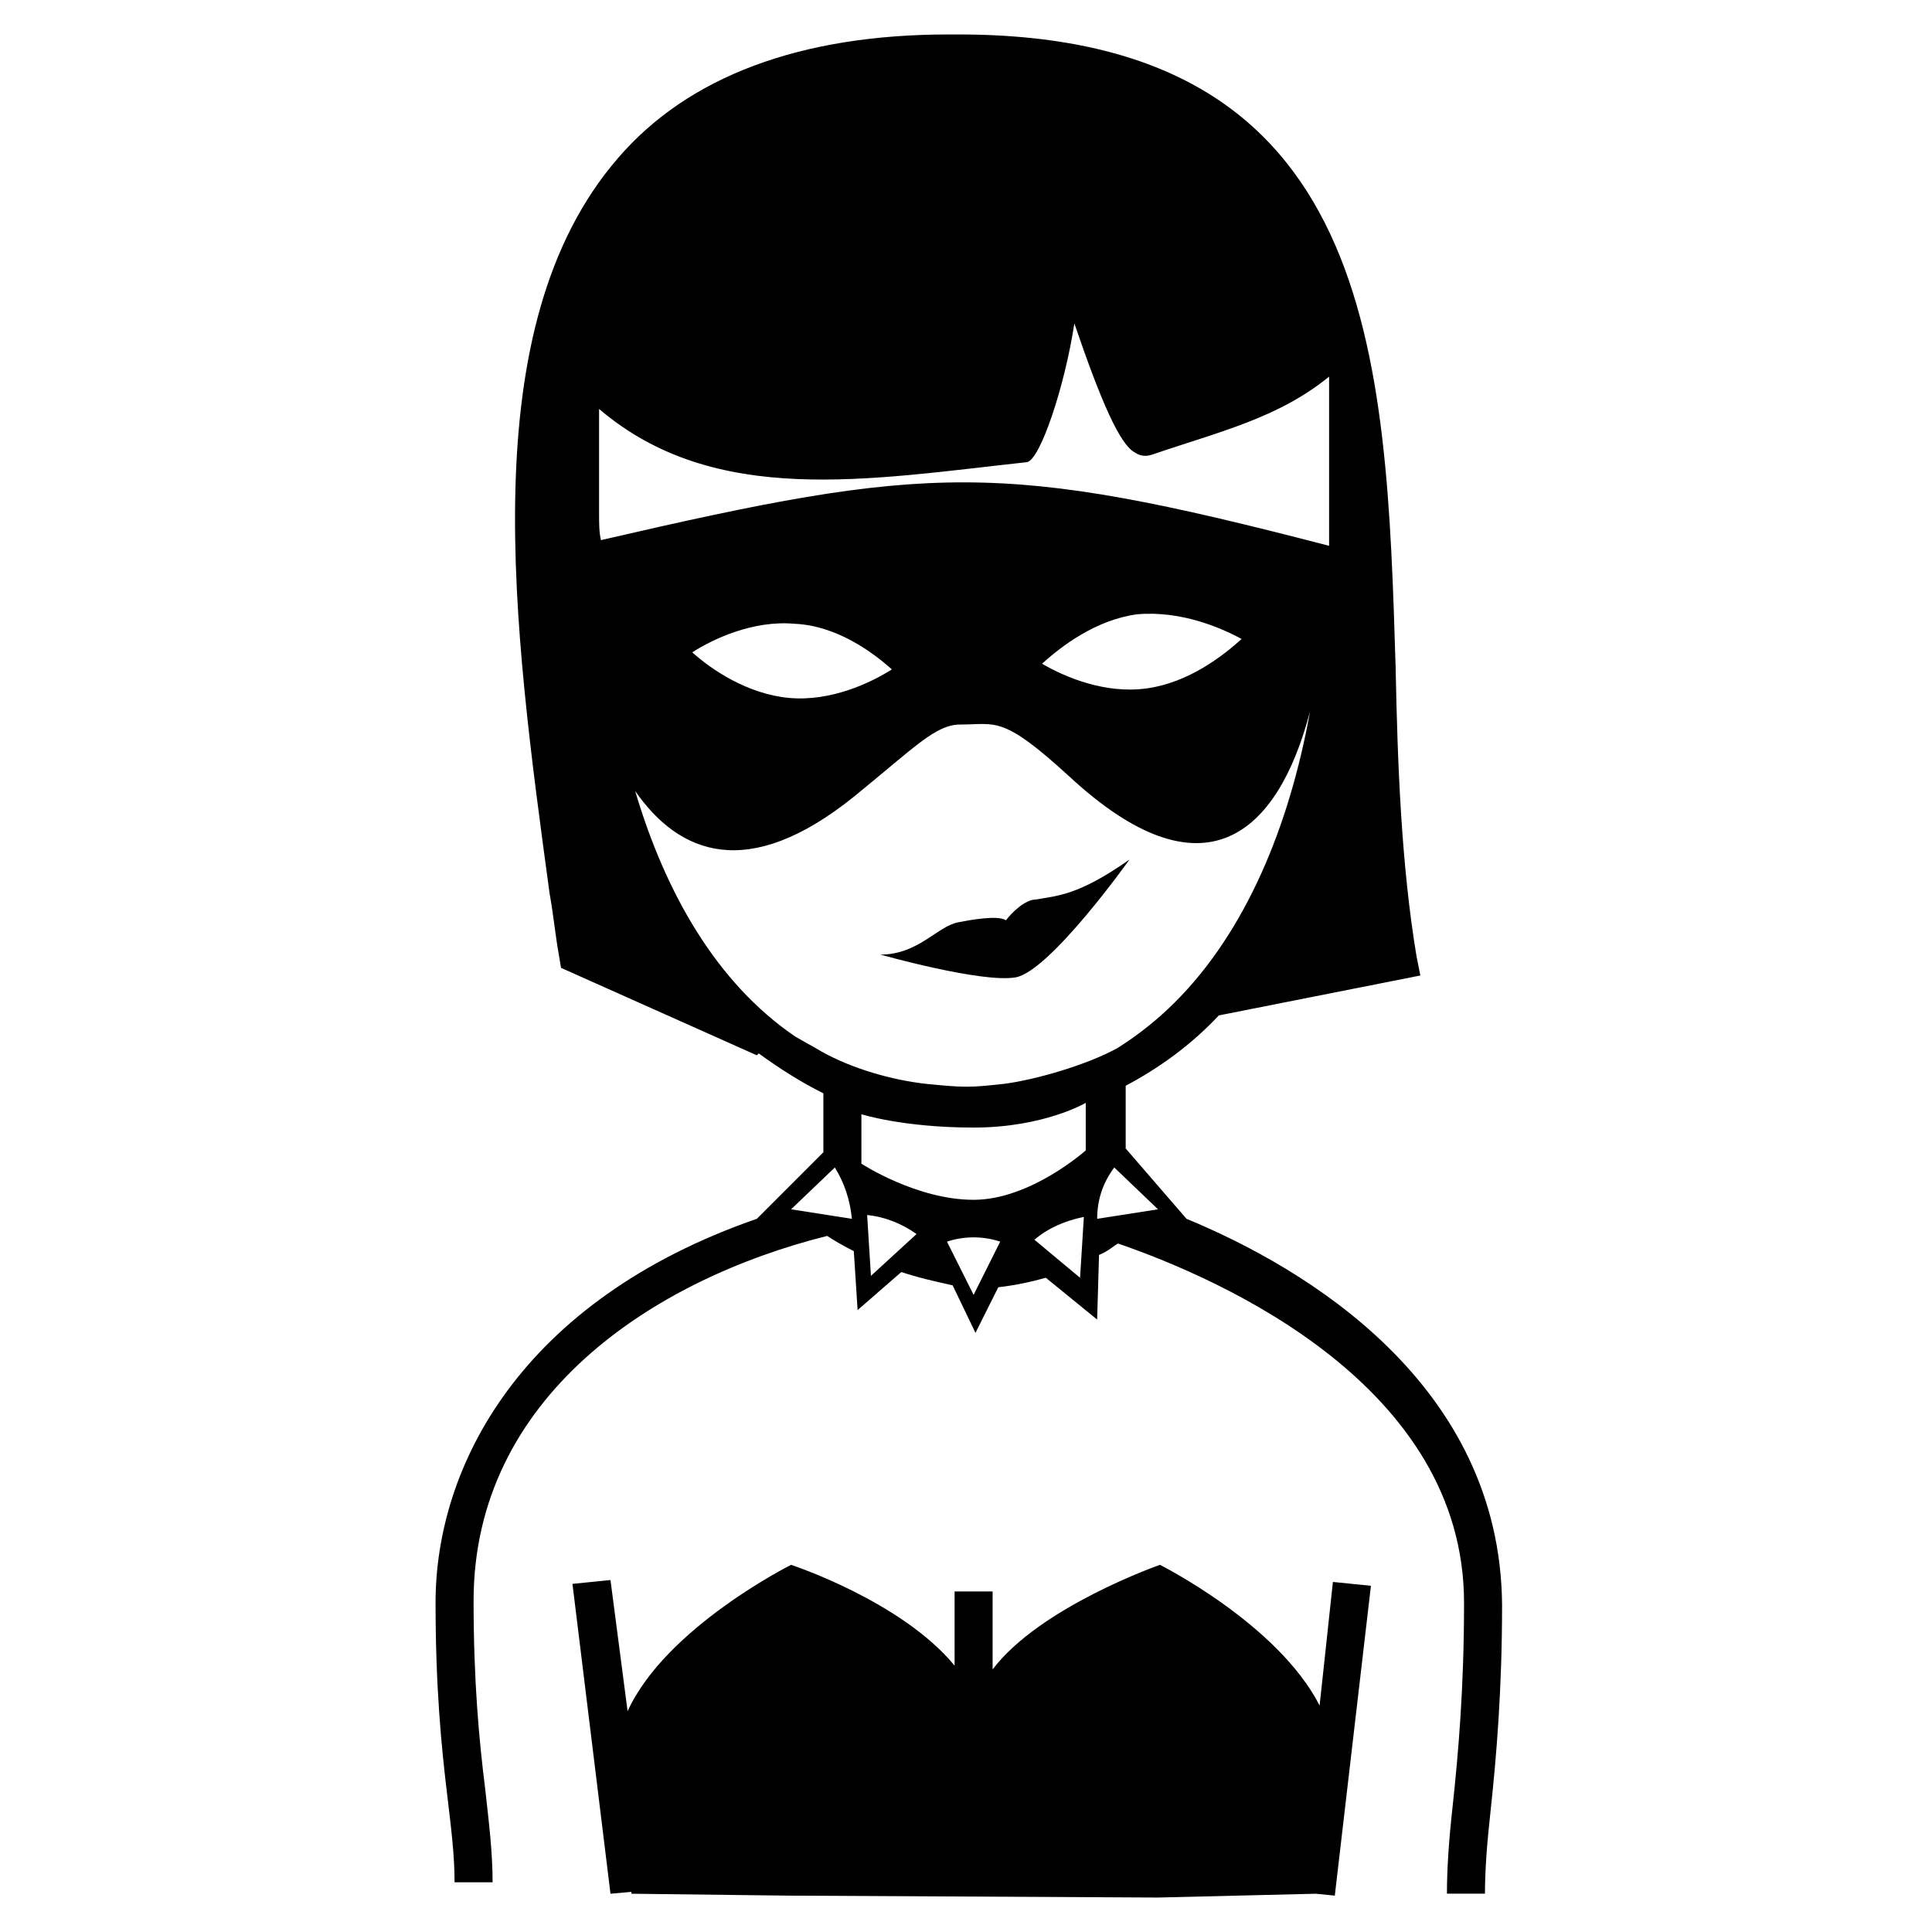
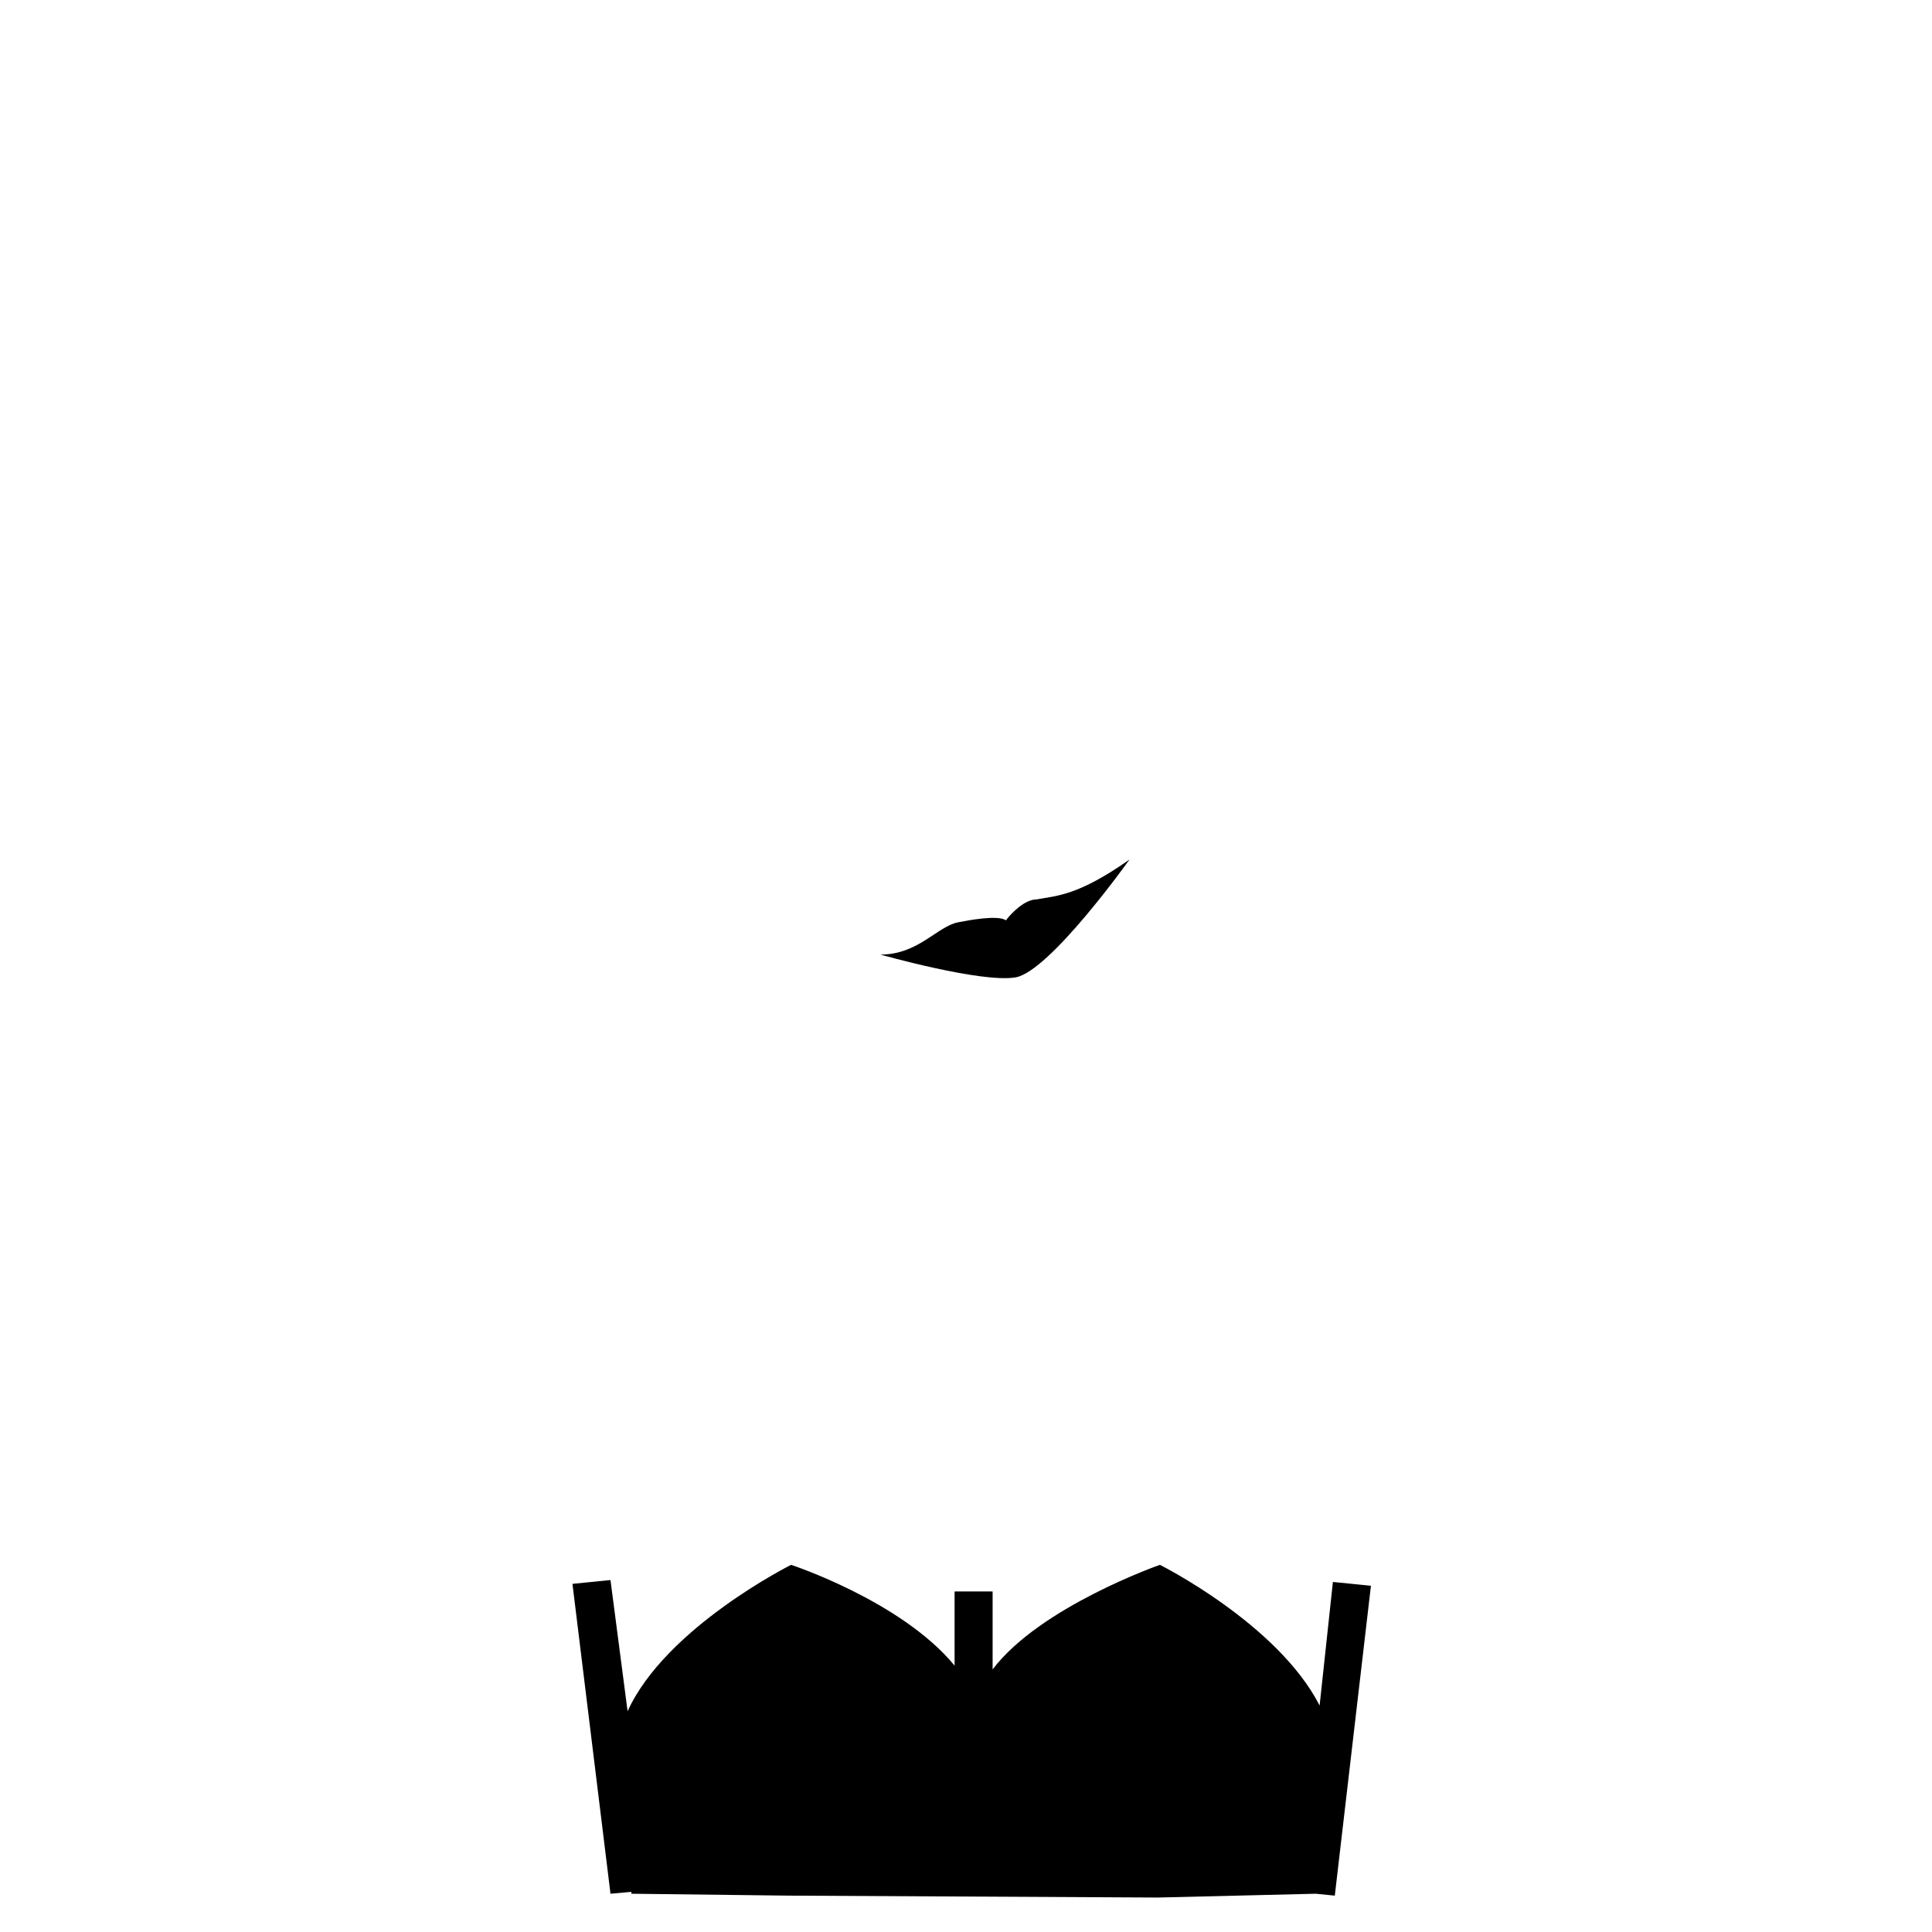
<svg xmlns="http://www.w3.org/2000/svg" fill="#000000" width="800px" height="800px" version="1.1" viewBox="144 144 512 512">
  <g>
    <path d="m493.71 595.98c-11.082-21.664-42.32-37.281-42.32-37.281s-31.738 11.082-44.336 27.711v-20.656h-10.078v19.648c-14.105-17.129-43.328-26.703-43.328-26.703s-33.25 16.625-43.328 38.793l-4.535-34.762-10.078 1.008 10.078 82.121 5.543-0.504v0.504l41.816 0.504 97.738 0.504 41.816-1.008 5.039 0.504 9.574-82.121-10.078-1.008z" />
    <path d="m418.64 382.36c-3.023 0-6.551 3.527-8.062 5.543-2.016-1.512-10.078 0-12.594 0.504-5.543 1.008-10.578 8.566-20.656 8.566 0 0 26.703 7.559 35.77 6.047 9.07-1.512 30.23-31.234 30.23-31.234-13.605 9.57-19.148 9.57-24.688 10.574z" />
-     <path d="m458.44 467-16.121-18.641v-16.625c8.566-4.535 17.129-10.578 24.688-18.641l53.402-10.578-1.008-5.039c-4.031-24.184-5.039-50.883-5.543-76.578-2.519-82.625-5.039-167.77-115.88-167.77h-2.519c-39.297 0-69.023 11.082-87.664 32.746-38.793 44.84-27.711 124.44-18.137 194.97 1.008 5.543 1.512 11.082 2.519 16.625l0.504 3.023 51.891 23.176 0.504-0.504c5.543 4.031 11.082 7.559 17.129 10.578v15.617l-17.633 17.637c-62.473 21.664-85.145 65.496-85.145 101.77 0 22.168 1.512 37.785 3.023 50.383 1.008 8.566 2.016 16.121 2.016 23.68h10.078c0-8.062-1.008-16.121-2.016-25.191-1.512-12.09-3.023-27.711-3.023-49.375 0-53.906 47.359-85.145 93.707-96.73 1.512 1.008 4.031 2.519 7.055 4.031l1.008 15.617 11.586-10.078c4.535 1.512 9.07 2.519 13.602 3.527l6.047 12.594 6.047-12.09c4.535-0.504 9.07-1.512 12.594-2.519l13.602 11.082 0.504-17.129c2.519-1.008 4.031-2.519 5.039-3.023 27.711 9.574 91.691 37.785 91.691 95.219 0 22.672-1.512 39.801-3.023 53.906-1.008 9.07-1.512 16.625-1.512 23.176h10.078c0-6.047 0.504-13.098 1.512-22.168 1.512-14.105 3.023-31.738 3.023-54.41-0.5-58.438-51.891-89.168-83.629-102.27zm-155.68-186.41v-28.215c30.73 26.199 71.539 18.641 113.36 14.105 3.527-0.504 10.078-20.152 12.594-36.777 7.055 20.656 12.09 32.242 16.121 34.258 1.512 1.008 3.023 1.008 4.535 0.504 17.633-6.047 33.25-9.574 46.855-20.656v36.777 8.062c-87.16-22.672-105.8-21.664-192.96-1.512-0.5-2.012-0.5-4.531-0.5-6.547zm170.29 32.75c-5.039 4.535-14.105 11.586-25.191 13.098-11.082 1.512-21.664-3.023-27.711-6.551 5.039-4.535 14.105-11.586 25.191-13.098 11.59-1.008 22.168 3.527 27.711 6.551zm-92.699 8.059c-5.543 3.527-16.121 8.566-27.207 7.559-11.082-1.008-20.656-7.559-25.695-12.09 5.543-3.527 16.121-8.566 27.207-7.559 11.082 0.504 20.656 7.559 25.695 12.09zm-26.703 143.08 11.586-11.082c2.519 4.031 4.031 8.566 4.535 13.602zm21.16 17.637-1.008-16.121c5.039 0.504 9.574 2.519 13.098 5.039zm27.207 5.035-7.055-14.105c4.535-1.512 9.574-1.512 14.105 0zm28.211-4.531-12.09-10.078c3.527-3.023 8.062-5.039 13.098-6.047zm1.512-33.758s-14.609 13.098-29.727 13.098c-15.113 0-29.727-9.574-29.727-9.574v-13.098s11.082 3.527 29.727 3.527c18.641 0 29.727-6.551 29.727-6.551zm-21.664-17.633c-9.07 1.008-10.578 1.008-20.656 0-9.07-1.008-19.648-4.031-27.711-8.566-2.519-1.512-4.535-2.519-7.055-4.031-20.656-14.105-34.258-37.785-42.32-64.992 11.586 16.625 29.727 24.184 57.938 1.512 16.121-13.098 21.664-19.145 28.215-19.145 9.574 0 11.082-2.519 28.719 13.602 35.77 33.25 55.418 15.617 63.984-17.129-5.543 30.73-17.129 58.441-35.77 77.082-4.535 4.535-9.574 8.566-15.113 12.09-8.062 4.539-22.168 8.57-30.23 9.578zm24.688 35.77c0-5.039 1.512-9.574 4.535-13.602l11.586 11.082z" />
  </g>
</svg>